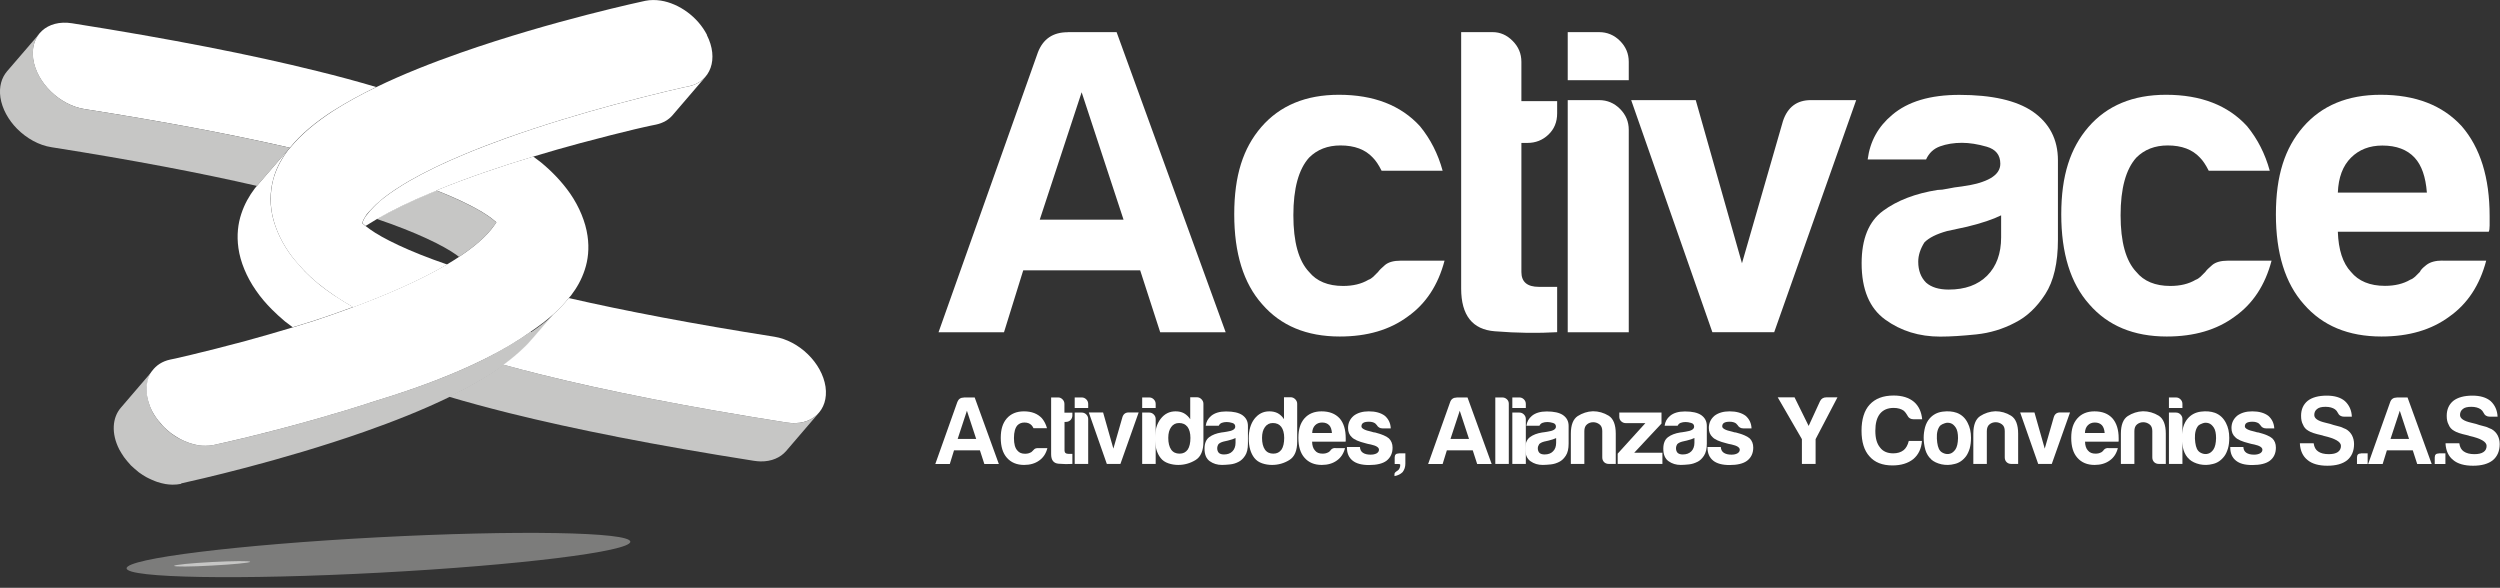
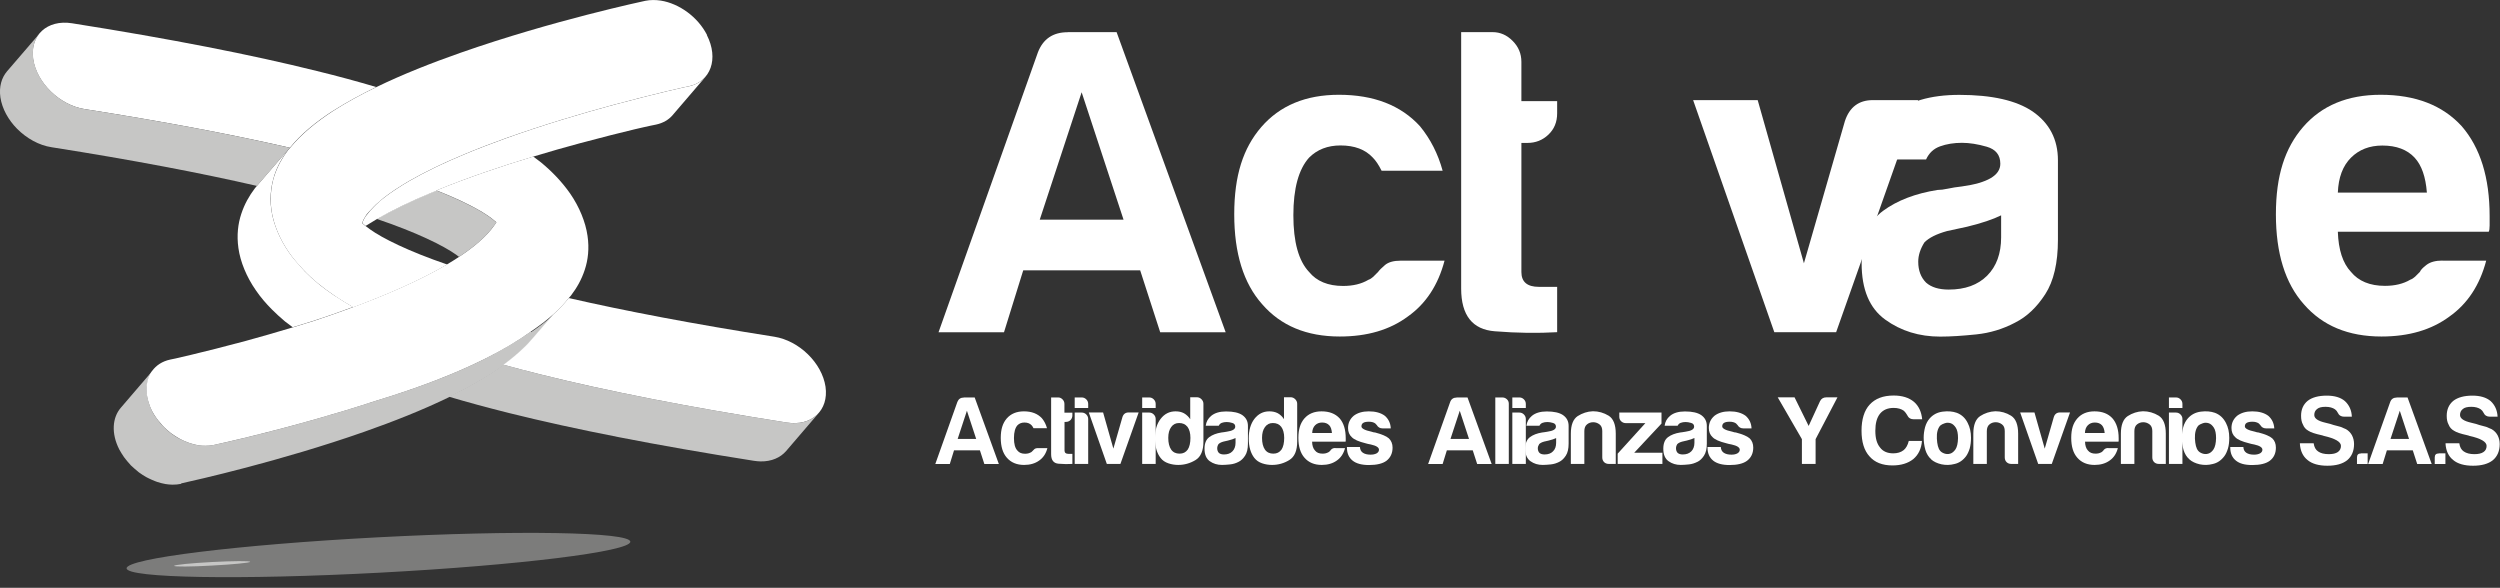
<svg xmlns="http://www.w3.org/2000/svg" id="Capa_2" data-name="Capa 2" viewBox="0 0 248.21 58.36">
  <rect x="0" y="0" width="248.21" height="58.36" fill="#333333" stroke="none" />
  <defs>
    <style>
      .cls-1 {
        opacity: 0;
      }

      .cls-1, .cls-2, .cls-3 {
        fill: #c6c6c5;
      }

      .cls-1, .cls-2, .cls-3, .cls-4 {
        stroke-width: 0px;
      }

      .cls-2 {
        opacity: .5;
      }

      .cls-4 {
        fill: #fff;
      }
    </style>
  </defs>
  <g id="Capa_1-2" data-name="Capa 1">
    <g>
      <g>
        <g>
          <path class="cls-4" d="M95.7,39.46h1.07l2.4,6.61h-1.44l-.44-1.36h-2.57l-.42,1.36h-1.44l2.19-6.16c.12-.3.33-.44.65-.44ZM96,40.78l-.92,2.8h1.84l-.92-2.8Z" />
          <path class="cls-4" d="M103.03,44.49h.96c-.14.54-.41.95-.81,1.23-.4.29-.9.44-1.5.44-.73,0-1.3-.24-1.71-.71-.41-.46-.61-1.12-.61-1.98s.2-1.46.59-1.92c.41-.47.98-.71,1.71-.71.77,0,1.36.23,1.79.69.23.28.4.61.5.98h-1.34c-.06-.13-.13-.22-.19-.29-.17-.18-.4-.27-.71-.27-.28,0-.51.09-.69.27-.23.26-.35.68-.35,1.27s.11,1,.35,1.25c.17.21.42.31.75.31.22,0,.4-.04.56-.13.04-.01.07-.04.11-.07s.07-.07.11-.11c.03-.04.08-.09.15-.15.08-.06.19-.1.35-.1Z" />
          <path class="cls-4" d="M106.47,46.06c-.42.03-.88.02-1.37-.02-.49-.04-.74-.35-.74-.94v-5.64h.69c.17,0,.31.06.44.19.13.13.19.28.19.46v.86h.79v.27c0,.19-.07.35-.19.47-.13.12-.28.18-.46.18h-.13v2.84c0,.22.13.33.38.33h.4v1Z" />
          <path class="cls-4" d="M106.7,39.46h.69c.18,0,.33.06.46.19.13.13.19.28.19.46v.4h-1.34v-1.06ZM106.7,40.96h.69c.18,0,.33.06.46.19.13.13.19.28.19.46v4.45h-1.34v-5.11Z" />
          <path class="cls-4" d="M111.25,46.06h-1.36l-1.79-5.11h1.42l1.02,3.59.9-3.13c.1-.31.31-.46.61-.46h1l-1.81,5.11Z" />
          <path class="cls-4" d="M113.4,39.46h.69c.18,0,.33.06.46.19.13.13.19.28.19.46v.4h-1.34v-1.06ZM113.4,40.96h.69c.18,0,.33.06.46.19.13.13.19.28.19.46v4.45h-1.34v-5.11Z" />
          <path class="cls-4" d="M118.18,39.44h.65c.18,0,.33.07.46.2.13.14.19.28.19.45v3.75c0,.91-.26,1.52-.79,1.84-.53.32-1.1.48-1.71.48-.33,0-.66-.05-.98-.16-.32-.11-.58-.28-.77-.53-.37-.47-.56-1.12-.56-1.94s.18-1.45.56-1.94c.38-.5.88-.75,1.48-.75.32,0,.6.06.84.19.26.15.46.35.62.59v-2.19ZM115.99,43.47c0,.51.1.9.29,1.17.19.27.47.4.83.4s.61-.13.81-.4c.18-.27.27-.66.27-1.17,0-.46-.1-.83-.29-1.09-.21-.26-.48-.38-.83-.38s-.6.13-.79.4c-.19.26-.29.61-.29,1.08Z" />
          <path class="cls-4" d="M122.98,45.85c-.27.14-.55.23-.86.26-.3.03-.57.05-.8.05-.46,0-.86-.12-1.21-.37-.35-.25-.52-.66-.52-1.24,0-.54.16-.92.47-1.15.31-.23.71-.38,1.2-.46.06,0,.14-.01.23-.03.09-.02.19-.04.31-.05.56-.08.84-.24.84-.5,0-.19-.1-.32-.3-.37-.2-.06-.38-.09-.55-.09-.18,0-.34.03-.48.08-.14.05-.24.15-.31.29h-1.29c.05-.4.23-.72.54-.98.35-.29.84-.44,1.48-.44.72,0,1.25.12,1.61.36.37.26.56.61.56,1.08v1.75c0,.51-.09.91-.28,1.2-.19.29-.41.5-.66.62ZM122.67,43.49c-.18.09-.43.17-.75.25l-.44.1c-.23.06-.4.15-.5.25-.09.14-.13.28-.13.42,0,.19.06.35.17.46.11.1.28.15.5.15.36,0,.64-.1.84-.31.2-.2.31-.49.31-.85v-.48Z" />
          <path class="cls-4" d="M127.49,39.44h.65c.18,0,.33.07.46.2.13.14.19.28.19.45v3.75c0,.91-.26,1.52-.79,1.84-.52.32-1.09.48-1.71.48-.33,0-.66-.05-.98-.16-.32-.11-.57-.28-.77-.53-.37-.47-.56-1.12-.56-1.94s.19-1.45.56-1.94c.39-.5.88-.75,1.48-.75.32,0,.6.06.85.19.26.15.46.35.61.59v-2.19ZM125.3,43.47c0,.51.1.9.29,1.17.19.27.47.4.83.4s.61-.13.81-.4c.18-.27.27-.66.27-1.17,0-.46-.1-.83-.29-1.09-.2-.26-.48-.38-.83-.38s-.59.13-.79.4c-.19.26-.29.61-.29,1.08Z" />
          <path class="cls-4" d="M132.58,44.49h.96c-.14.54-.41.95-.81,1.23-.4.29-.9.44-1.5.44-.73,0-1.3-.24-1.71-.71-.41-.46-.61-1.12-.61-1.98s.2-1.46.59-1.92c.41-.47.98-.71,1.71-.71.77,0,1.36.23,1.79.69.41.47.61,1.13.61,1.98v.21c0,.06,0,.11-.02.13h-3.32c.01.4.11.69.29.88.16.21.41.31.75.31.22,0,.4-.04.56-.13.04-.01.07-.04.11-.07.03-.03.07-.07.11-.11.01-.04.06-.09.14-.15.08-.06.2-.1.35-.1ZM130.28,42.99h1.96c-.03-.35-.11-.6-.27-.77-.17-.18-.4-.27-.71-.27-.28,0-.51.09-.69.27-.18.18-.28.44-.29.77Z" />
          <path class="cls-4" d="M133.71,44.38h1.31c.01.25.11.45.29.57.19.13.45.19.77.19.23,0,.43-.04.6-.13.15-.09.23-.21.23-.36,0-.23-.27-.4-.81-.52-.23-.04-.4-.08-.52-.12-.68-.17-1.13-.36-1.36-.6-.26-.23-.38-.54-.38-.92,0-.49.19-.89.56-1.21.38-.29.88-.44,1.5-.44.67,0,1.2.15,1.59.44.37.32.57.74.59,1.25h-.83c-.24,0-.43-.11-.56-.33-.05-.05-.1-.1-.15-.16-.15-.11-.36-.17-.63-.17s-.45.04-.57.12c-.12.08-.17.19-.17.35,0,.2.33.38,1,.52.08.03.14.05.2.06.06.01.11.02.16.02.65.17,1.11.36,1.36.58.24.23.37.54.37.92,0,.56-.21,1-.61,1.31-.38.28-.96.42-1.73.42-.73,0-1.27-.15-1.63-.44-.37-.3-.56-.72-.56-1.29v-.06Z" />
-           <path class="cls-4" d="M138.88,45.01h.65v1.02c0,.32-.09.6-.27.84-.2.2-.47.34-.81.4v-.21c0-.1.09-.2.27-.31.06-.04.12-.09.17-.15.09-.14.13-.28.13-.4.03-.09-.03-.13-.17-.13h-.38v-.65c0-.27.13-.4.4-.4Z" />
          <path class="cls-4" d="M144.62,39.46h1.08l2.4,6.61h-1.44l-.44-1.36h-2.57l-.42,1.36h-1.44l2.19-6.16c.11-.3.33-.44.65-.44ZM144.93,40.78l-.92,2.8h1.84l-.92-2.8Z" />
          <path class="cls-4" d="M148.46,39.46h.69c.18,0,.33.06.46.18.13.12.19.27.19.45v5.97h-1.34v-6.61Z" />
          <path class="cls-4" d="M150.15,39.46h.69c.18,0,.33.06.46.19.13.13.19.28.19.46v.4h-1.34v-1.06ZM150.15,40.96h.69c.18,0,.33.06.46.19.13.13.19.28.19.46v4.45h-1.34v-5.11Z" />
          <path class="cls-4" d="M154.82,45.85c-.27.14-.55.23-.86.26-.3.03-.57.05-.8.05-.46,0-.86-.12-1.21-.37-.35-.25-.52-.66-.52-1.24,0-.54.16-.92.47-1.15.31-.23.71-.38,1.2-.46.06,0,.14-.01.23-.03.09-.02.19-.04.31-.05.56-.08.84-.24.84-.5,0-.19-.1-.32-.3-.37-.2-.06-.38-.09-.55-.09-.18,0-.34.03-.48.08-.14.05-.24.15-.31.29h-1.29c.05-.4.23-.72.54-.98.35-.29.84-.44,1.48-.44.72,0,1.25.12,1.61.36.37.26.56.61.56,1.08v1.75c0,.51-.09.91-.28,1.2-.19.29-.41.5-.66.62ZM154.51,43.49c-.18.09-.43.17-.75.25l-.44.1c-.23.06-.4.15-.5.25-.09.14-.14.28-.14.42,0,.19.06.35.17.46.11.1.28.15.5.15.36,0,.64-.1.84-.31.21-.2.31-.49.31-.85v-.48Z" />
          <path class="cls-4" d="M160.4,46.06h-.67c-.19,0-.35-.06-.47-.18-.12-.12-.18-.28-.18-.47v-2.61c0-.31-.09-.53-.28-.67-.19-.14-.39-.21-.62-.21s-.44.07-.61.21c-.18.14-.27.37-.27.67v3.26h-1.34v-3c0-.87.23-1.45.68-1.75.46-.29.96-.46,1.51-.48.56,0,1.08.15,1.56.44.47.29.71.89.71,1.79v3Z" />
          <path class="cls-4" d="M160.61,46.06v-1.02l2.75-3.03h-1.94c-.18,0-.33-.06-.46-.18-.13-.12-.19-.27-.19-.45v-.42h4.19v1.09l-2.71,2.9h2.8v1.11h-4.44Z" />
          <path class="cls-4" d="M168.53,45.85c-.27.14-.56.23-.86.26-.3.03-.57.05-.8.05-.46,0-.86-.12-1.21-.37-.35-.25-.52-.66-.52-1.24,0-.54.16-.92.47-1.15.31-.23.71-.38,1.2-.46.06,0,.14-.01.23-.03.09-.02.19-.04.31-.05.56-.08.85-.24.85-.5,0-.19-.1-.32-.3-.37-.2-.06-.38-.09-.55-.09-.18,0-.34.03-.48.08-.14.05-.24.15-.31.29h-1.29c.05-.4.23-.72.54-.98.34-.29.84-.44,1.48-.44.72,0,1.25.12,1.61.36.37.26.56.61.56,1.08v1.75c0,.51-.09.91-.28,1.2-.19.29-.41.5-.66.62ZM168.22,43.49c-.18.09-.43.17-.75.25l-.44.1c-.23.06-.4.15-.5.25-.09.14-.13.28-.13.42,0,.19.06.35.17.46.12.1.28.15.5.15.36,0,.64-.1.85-.31.2-.2.31-.49.31-.85v-.48Z" />
          <path class="cls-4" d="M169.54,44.38h1.31c.01.25.11.45.29.57.19.13.45.19.77.19.23,0,.43-.04.59-.13.15-.09.23-.21.23-.36,0-.23-.27-.4-.81-.52-.23-.04-.4-.08-.52-.12-.68-.17-1.13-.36-1.36-.6-.26-.23-.38-.54-.38-.92,0-.49.19-.89.56-1.21.38-.29.88-.44,1.5-.44.66,0,1.2.15,1.59.44.37.32.57.74.59,1.25h-.83c-.24,0-.43-.11-.56-.33-.05-.05-.1-.1-.15-.16-.15-.11-.37-.17-.63-.17s-.45.04-.57.12c-.12.08-.17.19-.17.35,0,.2.33.38,1,.52.08.03.14.05.2.06.06.01.11.02.16.02.65.17,1.11.36,1.36.58.24.23.36.54.36.92,0,.56-.21,1-.62,1.31-.38.28-.96.42-1.73.42-.73,0-1.27-.15-1.63-.44-.37-.3-.56-.72-.56-1.29v-.06Z" />
          <path class="cls-4" d="M180.26,46.06h-1.36v-2.46l-2.4-4.15h1.67l1.4,2.84,1.13-2.46c.13-.26.34-.38.63-.38h1.1l-2.17,4.15v2.46Z" />
          <path class="cls-4" d="M190.82,43.78c-.06.77-.35,1.37-.86,1.8-.53.42-1.22.63-2.07.63-1,0-1.76-.3-2.28-.9-.53-.58-.79-1.43-.79-2.55s.27-2.01.81-2.59c.55-.6,1.34-.9,2.38-.9.84,0,1.52.21,2.02.63.47.41.74.99.81,1.73h-.83c-.31,0-.53-.14-.65-.4-.09-.17-.2-.31-.33-.44-.26-.19-.6-.29-1.02-.29-.59,0-1.04.19-1.36.58-.31.39-.46.95-.46,1.69s.15,1.27.46,1.65c.29.4.74.59,1.32.59.41,0,.75-.1,1.02-.31.24-.19.42-.5.52-.92h1.32Z" />
          <path class="cls-4" d="M191.74,45.6c-.27-.23-.46-.54-.58-.93-.11-.39-.17-.8-.17-1.22,0-.35.05-.69.14-1.04.1-.35.25-.63.45-.86.33-.38.76-.61,1.29-.68.53-.07,1-.03,1.42.12.49.19.84.53,1.07,1,.22.42.33.91.33,1.48,0,.41-.05.76-.13,1.06-.09.29-.21.55-.35.75-.31.42-.7.69-1.17.79-.42.11-.85.12-1.28.03-.43-.1-.77-.26-1.03-.49ZM192.66,42.22c-.27.3-.39.73-.36,1.32.03.58.13.99.33,1.22.08.1.21.19.4.26.19.07.39.08.59.02.2-.06.37-.2.53-.43.15-.23.24-.6.25-1.11,0-.46-.07-.81-.22-1.04-.15-.23-.32-.38-.51-.44-.19-.06-.38-.07-.58,0-.19.06-.33.13-.42.22Z" />
          <path class="cls-4" d="M200.36,46.06h-.67c-.19,0-.35-.06-.47-.18-.12-.12-.18-.28-.18-.47v-2.61c0-.31-.09-.53-.28-.67-.19-.14-.39-.21-.62-.21s-.44.07-.61.21c-.18.14-.27.37-.27.67v3.26h-1.34v-3c0-.87.23-1.45.68-1.75.45-.29.96-.46,1.51-.48.56,0,1.08.15,1.55.44.47.29.71.89.71,1.79v3Z" />
          <path class="cls-4" d="M203.72,46.06h-1.36l-1.79-5.11h1.42l1.02,3.59.9-3.13c.1-.31.31-.46.61-.46h1l-1.81,5.11Z" />
          <path class="cls-4" d="M209.31,44.49h.96c-.14.54-.41.95-.81,1.23-.4.29-.9.44-1.5.44-.73,0-1.3-.24-1.71-.71-.41-.46-.61-1.12-.61-1.98s.2-1.46.6-1.92c.41-.47.98-.71,1.71-.71.77,0,1.36.23,1.78.69.41.47.62,1.13.62,1.98v.21c0,.06,0,.11-.02.13h-3.32c.01.4.11.69.29.88.17.21.42.31.75.31.22,0,.4-.04.56-.13.04-.01.07-.04.11-.07s.07-.07.11-.11c.01-.04.06-.09.14-.15.08-.06.2-.1.36-.1ZM207,42.99h1.96c-.03-.35-.12-.6-.27-.77-.17-.18-.4-.27-.71-.27-.28,0-.51.09-.69.27-.18.18-.28.44-.29.77Z" />
          <path class="cls-4" d="M215.01,46.06h-.67c-.19,0-.35-.06-.47-.18-.12-.12-.18-.28-.18-.47v-2.61c0-.31-.09-.53-.28-.67-.19-.14-.39-.21-.62-.21s-.43.07-.61.21c-.18.14-.27.37-.27.67v3.26h-1.34v-3c0-.87.23-1.45.68-1.75.45-.29.96-.46,1.51-.48.56,0,1.08.15,1.56.44.47.29.71.89.71,1.79v3Z" />
          <path class="cls-4" d="M215.34,39.46h.69c.18,0,.33.06.46.19.13.13.19.28.19.46v.4h-1.34v-1.06ZM215.34,40.96h.69c.18,0,.33.06.46.19.13.13.19.28.19.46v4.45h-1.34v-5.11Z" />
          <path class="cls-4" d="M217.37,45.6c-.27-.23-.46-.54-.58-.93-.12-.39-.17-.8-.17-1.22,0-.35.05-.69.14-1.04.1-.35.25-.63.45-.86.33-.38.76-.61,1.29-.68.52-.07,1-.03,1.42.12.49.19.84.53,1.08,1,.22.42.33.91.33,1.48,0,.41-.04.76-.13,1.06-.09.29-.2.55-.35.75-.31.42-.7.69-1.17.79-.42.11-.85.12-1.28.03-.43-.1-.77-.26-1.03-.49ZM218.29,42.22c-.27.3-.39.73-.37,1.32.03.58.13.99.33,1.22.08.1.21.19.4.26.19.07.39.08.59.02.2-.06.38-.2.53-.43.15-.23.24-.6.25-1.11,0-.46-.07-.81-.22-1.04-.15-.23-.32-.38-.51-.44-.19-.06-.39-.07-.58,0s-.33.13-.42.22Z" />
          <path class="cls-4" d="M221.42,44.38h1.31c.01.25.11.45.29.57.19.13.45.19.77.19.23,0,.43-.04.6-.13.15-.09.23-.21.23-.36,0-.23-.27-.4-.81-.52-.23-.04-.4-.08-.52-.12-.68-.17-1.13-.36-1.36-.6-.26-.23-.38-.54-.38-.92,0-.49.19-.89.56-1.21.39-.29.88-.44,1.5-.44.67,0,1.2.15,1.59.44.37.32.57.74.6,1.25h-.83c-.24,0-.43-.11-.56-.33-.05-.05-.1-.1-.15-.16-.16-.11-.37-.17-.63-.17s-.45.04-.58.12c-.12.08-.17.19-.17.35,0,.2.33.38,1,.52.08.03.14.05.2.06.06.01.11.02.16.02.65.17,1.11.36,1.36.58.24.23.36.54.36.92,0,.56-.2,1-.61,1.31-.38.28-.96.42-1.73.42s-1.27-.15-1.63-.44c-.37-.3-.56-.72-.56-1.29v-.06Z" />
          <path class="cls-4" d="M228.37,44.01h1.34c.05.38.2.65.44.81.25.18.61.27,1.06.27.4,0,.7-.07.9-.21.2-.14.31-.35.31-.61,0-.41-.58-.74-1.73-1l-.04-.02-.15-.04c-.65-.14-1.09-.29-1.31-.44-.26-.14-.44-.35-.54-.61-.13-.23-.19-.52-.19-.88,0-.63.22-1.12.65-1.48.43-.34,1.07-.52,1.9-.52.78,0,1.38.18,1.8.54.43.4.67.92.69,1.55h-.77c-.29,0-.51-.13-.63-.4-.06-.13-.15-.24-.27-.33-.23-.16-.54-.25-.94-.25s-.66.07-.83.21c-.19.14-.29.34-.29.6,0,.35.37.6,1.11.77.22.06.38.1.48.12.23.08.43.14.61.18.17.05.31.08.41.11.18.08.36.15.54.23.26.15.45.35.59.6.14.27.21.56.21.88,0,.69-.23,1.23-.69,1.61-.46.36-1.11.54-1.96.54s-1.52-.19-1.96-.56c-.47-.37-.73-.92-.77-1.65Z" />
          <path class="cls-4" d="M234.42,45.01h.65v1.06h-1.06v-.65c0-.27.13-.4.4-.4Z" />
          <path class="cls-4" d="M237.96,39.46h1.07l2.4,6.61h-1.44l-.44-1.36h-2.57l-.42,1.36h-1.44l2.19-6.16c.11-.3.33-.44.65-.44ZM238.26,40.78l-.92,2.8h1.84l-.92-2.8Z" />
          <path class="cls-4" d="M242.14,45.01h.65v1.06h-1.06v-.65c0-.27.13-.4.4-.4Z" />
          <path class="cls-4" d="M242.83,44.01h1.34c.05.38.2.65.44.81.26.18.61.27,1.06.27.4,0,.7-.07.9-.21.21-.14.31-.35.31-.61,0-.41-.57-.74-1.73-1l-.04-.02-.15-.04c-.65-.14-1.09-.29-1.31-.44-.26-.14-.44-.35-.54-.61-.13-.23-.19-.52-.19-.88,0-.63.22-1.12.65-1.48.44-.34,1.07-.52,1.9-.52.78,0,1.38.18,1.81.54.43.4.66.92.69,1.55h-.77c-.29,0-.51-.13-.63-.4-.06-.13-.15-.24-.27-.33-.23-.16-.54-.25-.94-.25s-.66.07-.83.21c-.19.14-.29.34-.29.6,0,.35.37.6,1.11.77.22.06.38.1.48.12.23.08.43.14.6.18.17.05.31.08.41.11.18.08.36.15.54.23.26.15.45.35.59.6.14.27.21.56.21.88,0,.69-.23,1.23-.69,1.61-.46.36-1.11.54-1.96.54s-1.52-.19-1.96-.56c-.47-.37-.73-.92-.77-1.65Z" />
        </g>
        <g>
          <path class="cls-4" d="M106.01,3.19h4.85l10.83,29.8h-6.5l-1.99-6.15h-11.61l-1.91,6.15h-6.5l9.87-27.8c.52-1.33,1.5-1.99,2.95-1.99ZM107.39,9.16l-4.16,12.65h8.32l-4.16-12.65Z" />
          <path class="cls-4" d="M139.09,25.88h4.33c-.64,2.43-1.85,4.27-3.64,5.54-1.79,1.33-4.04,1.99-6.76,1.99-3.29,0-5.86-1.07-7.71-3.21-1.85-2.08-2.77-5.05-2.77-8.92s.89-6.58,2.68-8.66c1.85-2.14,4.42-3.21,7.71-3.21,3.46,0,6.15,1.04,8.05,3.12,1.04,1.27,1.79,2.74,2.25,4.42h-6.06c-.29-.58-.58-1.01-.87-1.3-.75-.81-1.82-1.21-3.21-1.21-1.27,0-2.31.4-3.12,1.21-1.04,1.16-1.56,3.06-1.56,5.72s.52,4.53,1.56,5.63c.75.92,1.88,1.39,3.38,1.39.98,0,1.82-.2,2.51-.61.17-.06.33-.16.48-.3.14-.14.3-.3.48-.48.12-.17.35-.4.69-.69.35-.29.87-.43,1.56-.43Z" />
          <path class="cls-4" d="M154.6,32.98c-1.9.11-3.97.09-6.19-.09-2.22-.17-3.34-1.59-3.34-4.24V3.19h3.12c.75,0,1.42.29,1.99.87.58.58.87,1.27.87,2.08v3.9h3.55v1.21c0,.87-.29,1.57-.87,2.12-.58.55-1.27.82-2.08.82h-.6v12.82c0,.98.58,1.47,1.73,1.47h1.82v4.51Z" />
-           <path class="cls-4" d="M155.64,3.19h3.12c.81,0,1.5.29,2.08.87.58.58.87,1.27.87,2.08v1.82h-6.06V3.19ZM155.64,9.94h3.12c.81,0,1.5.29,2.08.87.58.58.87,1.27.87,2.08v20.1h-6.06V9.94Z" />
-           <path class="cls-4" d="M176.16,32.98h-6.15l-8.06-23.04h6.41l4.59,16.2,4.07-14.12c.46-1.39,1.39-2.08,2.77-2.08h4.5l-8.14,23.04Z" />
+           <path class="cls-4" d="M176.16,32.98l-8.06-23.04h6.41l4.59,16.2,4.07-14.12c.46-1.39,1.39-2.08,2.77-2.08h4.5l-8.14,23.04Z" />
          <path class="cls-4" d="M200.07,32.03c-1.21.64-2.5,1.03-3.85,1.17-1.36.14-2.56.22-3.59.22-2.08,0-3.9-.56-5.46-1.69-1.56-1.13-2.34-2.99-2.34-5.59,0-2.43.71-4.16,2.12-5.2,1.41-1.04,3.22-1.73,5.41-2.08.29,0,.63-.04,1.04-.13.4-.09.87-.16,1.39-.22,2.54-.35,3.81-1.1,3.81-2.25,0-.87-.45-1.43-1.34-1.69-.9-.26-1.72-.39-2.47-.39-.81,0-1.53.12-2.17.35-.64.23-1.1.66-1.39,1.3h-5.8c.23-1.79,1.04-3.26,2.43-4.42,1.56-1.33,3.78-1.99,6.67-1.99,3.23,0,5.66.55,7.28,1.65,1.67,1.16,2.51,2.77,2.51,4.85v7.88c0,2.31-.42,4.11-1.26,5.41-.84,1.3-1.83,2.24-2.99,2.82ZM198.68,21.38c-.81.4-1.94.78-3.38,1.13l-1.99.43c-1.04.29-1.79.66-2.25,1.13-.4.64-.61,1.27-.61,1.91,0,.87.26,1.56.78,2.08.52.46,1.27.69,2.25.69,1.62,0,2.89-.46,3.81-1.38.92-.92,1.39-2.19,1.39-3.81v-2.16Z" />
-           <path class="cls-4" d="M221.2,25.88h4.33c-.64,2.43-1.85,4.27-3.64,5.54-1.79,1.33-4.04,1.99-6.76,1.99-3.29,0-5.86-1.07-7.71-3.21-1.85-2.08-2.77-5.05-2.77-8.92s.9-6.58,2.69-8.66c1.85-2.14,4.42-3.21,7.71-3.21,3.46,0,6.15,1.04,8.05,3.12,1.04,1.27,1.79,2.74,2.25,4.42h-6.06c-.29-.58-.58-1.01-.87-1.3-.75-.81-1.82-1.21-3.2-1.21-1.27,0-2.31.4-3.12,1.21-1.04,1.16-1.56,3.06-1.56,5.72s.52,4.53,1.56,5.63c.75.92,1.88,1.39,3.38,1.39.98,0,1.82-.2,2.51-.61.17-.06.33-.16.48-.3.14-.14.3-.3.48-.48.11-.17.35-.4.69-.69.35-.29.87-.43,1.56-.43Z" />
          <path class="cls-4" d="M242.51,25.88h4.33c-.64,2.43-1.85,4.27-3.64,5.54-1.79,1.33-4.04,1.99-6.76,1.99-3.29,0-5.86-1.07-7.71-3.21-1.85-2.08-2.77-5.05-2.77-8.92s.9-6.58,2.69-8.66c1.85-2.14,4.42-3.21,7.71-3.21,3.46,0,6.15,1.04,8.05,3.12,1.85,2.14,2.77,5.11,2.77,8.92v.95c0,.29-.03.49-.09.61h-14.98c.06,1.79.49,3.12,1.3,3.98.75.92,1.88,1.39,3.38,1.39.98,0,1.82-.2,2.51-.61.17-.06.33-.16.48-.3.14-.14.3-.3.48-.48.06-.17.27-.4.65-.69.38-.29.91-.43,1.6-.43ZM232.12,19.12h8.83c-.12-1.56-.52-2.71-1.21-3.46-.75-.81-1.82-1.21-3.21-1.21-1.27,0-2.31.4-3.12,1.21-.81.81-1.24,1.96-1.3,3.46Z" />
        </g>
      </g>
      <g>
        <path class="cls-1" d="M7.85,56.68c.1,1.84,20.88,2.23,46.42.88,25.54-1.35,46.16-3.94,46.06-5.78-.1-1.84-20.87-2.23-46.42-.88-25.54,1.35-46.16,3.93-46.07,5.78Z" />
        <path class="cls-2" d="M37.66,56.86c13.82-.73,24.97-2.11,24.92-3.08-.05-.97-11.28-1.16-25.1-.43-13.81.73-24.96,2.1-24.91,3.08.05.97,11.29,1.16,25.1.43Z" />
        <path class="cls-3" d="M17.29,56.18c0,.1,1.69.09,3.77-.03,2.1-.11,3.78-.28,3.77-.37,0-.1-1.69-.09-3.79.02-2.08.11-3.76.28-3.75.38Z" />
      </g>
      <path class="cls-4" d="M33.31,29.42s-.06-.04-.09-.06c-.57-.39-1.13-.79-1.66-1.23-.45-.37-.88-.76-1.29-1.18-.06-.06-.12-.13-.18-.2-.06-.06-.12-.13-.18-.2-.44-.48-.87-.98-1.24-1.52-.91-1.31-1.54-2.82-1.73-4.19-.11-.74-.1-1.42-.01-2.05.06-.47.16-.91.29-1.33.32-.98.79-1.81,1.36-2.56.06-.08.13-.16.2-.24,0,0,0,0-.01,0l-3.05,3.54c-.07.08-.14.17-.21.25-.07.08-.13.16-.2.24-.57.75-1.04,1.58-1.36,2.56-.32.97-.46,2.1-.28,3.38.19,1.37.81,2.87,1.73,4.19.47.69,1.01,1.32,1.6,1.91.41.41.84.8,1.29,1.18.25.2.51.39.77.58.7-.21,1.42-.43,2.14-.66,1.15-.38,2.47-.83,3.85-1.35,0,0,0,0,0,0-.61-.35-1.19-.7-1.75-1.08Z" />
      <path class="cls-3" d="M48.99,22.49c.1-.14.19-.27.29-.41,0,0-.01,0-.02-.01-.07-.06-.15-.14-.26-.22-.12-.1-.27-.22-.46-.35-.94-.67-2.7-1.59-5.22-2.59-.18.08-.37.15-.55.22-1.98.82-3.82,1.71-5.38,2.6,3.98,1.34,6.65,2.67,7.89,3.55.12.08.19.15.29.22,1.46-.96,2.67-1.97,3.42-3.02Z" />
      <path class="cls-4" d="M70.2,3.48c-.92-1.81-2.78-3.13-4.59-3.42-.52-.08-1.04-.08-1.54.02-.09.02-9.23,1.96-18.35,5.16-2.88,1.01-5.75,2.14-8.36,3.41-1.54.74-3,1.54-4.31,2.38-1.66,1.09-3.11,2.26-4.25,3.65-.07.08-.14.16-.21.24-.57.75-1.04,1.59-1.36,2.56-.13.41-.23.86-.29,1.33-.08.64-.09,1.32.01,2.05.19,1.36.81,2.87,1.73,4.19.37.54.79,1.04,1.24,1.52.06.06.12.13.18.2.46.49.96.95,1.47,1.37.53.43,1.08.84,1.66,1.23.03.02.06.04.09.06.56.37,1.14.73,1.75,1.08,3.1-1.15,6.54-2.61,9.33-4.25-3.86-1.32-6.44-2.61-7.66-3.49-.19-.13-.34-.24-.46-.34-.14-.11-.25-.21-.33-.28.03-.09.08-.21.15-.36.06-.12.15-.25.24-.39,0,0-.02,0-.03,0l.34-.4s.05-.05.08-.08c.11-.13.24-.26.38-.4.08-.08.15-.15.23-.23.23-.21.49-.43.77-.66.32-.25.68-.5,1.06-.76.08-.05.15-.1.23-.15.39-.26.81-.51,1.25-.77,0,0,0,0,0,0,1.55-.89,3.39-1.78,5.37-2.6.66-.28,1.33-.55,2.01-.81.05-.02.1-.04.15-.06.65-.25,1.3-.49,1.96-.73,3.71-1.33,7.54-2.47,10.72-3.33,2.2-.59,4.09-1.06,5.42-1.38.67-.16,1.2-.27,1.55-.36.18-.03.32-.07.54-.11,2.2-.46,3.01-2.74,1.81-5.09Z" />
      <path class="cls-4" d="M33.04,11.02c1.32-.84,2.77-1.63,4.31-2.38-1.82-.54-3.76-1.07-5.89-1.59-6.51-1.62-14.51-3.19-24.31-4.74-2.47-.39-4.2,1.2-3.86,3.56.34,2.35,2.63,4.57,5.1,4.96,8.07,1.27,14.82,2.56,20.39,3.84h0c1.13-1.39,2.58-2.56,4.25-3.65Z" />
      <path class="cls-3" d="M28.78,14.67c-5.56-1.28-12.3-2.57-20.37-3.84-1.28-.2-2.5-.89-3.44-1.84-.87-.88-1.49-1.99-1.66-3.12-.15-1.05.1-1.94.65-2.58L.69,7.09C.15,7.73-.11,8.62.04,9.67c.17,1.13.79,2.24,1.66,3.12.94.94,2.16,1.64,3.44,1.83,8.07,1.27,14.81,2.56,20.38,3.84.07-.08.14-.17.21-.25l3.05-3.54Z" />
      <path class="cls-3" d="M52.71,32.91c-1.27.91-2.81,1.83-4.64,2.75-2.84,1.41-6.39,2.81-10.84,4.16-8.29,2.72-15.95,4.35-16.02,4.36-.27.06-.55.08-.83.08h0c-.23,0-.47-.02-.7-.05-.27-.04-.55-.12-.82-.21,0,0,0,0,0,0-.08-.02-.16-.06-.24-.09,0,0-.02,0-.02,0-.23-.09-.46-.19-.69-.31-.04-.02-.08-.04-.12-.06,0,0,0,0-.01,0-.26-.14-.51-.3-.75-.48,0,0,0,0,0,0-.03-.02-.05-.04-.08-.06,0,0,0,0,0,0-.21-.16-.41-.34-.6-.52,0,0,0,0-.01-.01-.07-.06-.13-.13-.19-.2t0,0c-.15-.15-.28-.31-.41-.48,0,0,0,0,0,0-.02-.02-.04-.05-.06-.07-.22-.29-.42-.58-.58-.9-.13-.26-.23-.52-.31-.78-.02-.07-.04-.13-.06-.2-.07-.23-.11-.46-.14-.69,0-.02-.01-.05-.01-.07-.02-.24-.02-.47,0-.7,0-.06.01-.12.02-.18.03-.19.07-.38.12-.55.01-.03.02-.07.03-.1.07-.2.17-.38.28-.56.03-.05.06-.09.1-.13.04-.06.08-.12.12-.17l-3.26,3.8c-.84.98-.96,2.54-.15,4.13.14.26.3.51.47.76.05.08.11.15.17.22.13.17.27.33.41.48.04.04.06.08.1.12.03.03.06.05.09.08.2.19.41.37.62.54.03.02.05.05.08.07.24.18.5.34.76.49.07.04.15.07.22.11.2.1.41.19.61.27.08.03.16.06.24.09.27.09.55.16.83.21.22.04.44.05.65.06.02,0,.04,0,.05,0,.28,0,.56-.02.83-.08l.04-.05c1.4-.31,9.77-2.18,18.13-5.11,2.9-1.02,5.8-2.16,8.43-3.44,1.51-.74,2.94-1.52,4.23-2.34.42-.27.82-.55,1.21-.83,1.06-.77,2.02-1.6,2.81-2.53l2.11-2.45c-.67.59-1.41,1.15-2.2,1.69Z" />
      <path class="cls-3" d="M78.77,42.01c-.21,0-.43-.02-.66-.06-9.79-1.54-17.79-3.12-24.3-4.74-1.34-.33-2.61-.67-3.82-1-.39.28-.79.56-1.21.83-1.29.83-2.72,1.61-4.23,2.34,1.85.55,3.84,1.09,6,1.63,6.51,1.62,14.51,3.2,24.3,4.74.23.04.45.05.66.06,1.08.02,1.97-.37,2.54-1.03l3.26-3.8c-.57.67-1.46,1.05-2.54,1.03Z" />
      <path class="cls-4" d="M81.96,38.39c-.35-2.35-2.62-4.57-5.09-4.96-8.07-1.27-14.82-2.56-20.4-3.84-.47.58-.99,1.13-1.56,1.64l-2.11,2.45c-.8.93-1.75,1.75-2.81,2.53,1.22.34,2.48.67,3.82,1,6.51,1.62,14.51,3.2,24.3,4.74,2.47.39,4.19-1.2,3.85-3.56Z" />
      <path class="cls-4" d="M58.33,23.41c-.19-1.36-.81-2.87-1.72-4.19-.82-1.17-1.8-2.19-2.89-3.09-.25-.2-.52-.39-.78-.59-3.15.96-6.52,2.09-9.61,3.36,2.52.99,4.28,1.92,5.22,2.59.19.13.34.25.46.35.11.09.19.16.26.22,0,0,.01,0,.02.01-.1.14-.19.26-.29.41-.75,1.04-1.96,2.06-3.42,3.02-.38.25-.77.5-1.18.74-2.79,1.64-6.23,3.1-9.33,4.25,0,0,0,0,0,0-1.38.51-2.7.97-3.85,1.35-.72.23-1.43.45-2.14.66-1.65.5-3.24.95-4.69,1.35-2.19.59-4.08,1.06-5.42,1.38-.67.15-1.19.27-1.54.36-.18.04-.32.07-.53.11-.79.17-1.39.57-1.79,1.12-.03.04-.06.09-.1.13-.11.17-.21.36-.28.56-.01.03-.02.07-.03.1-.06.18-.1.36-.12.55,0,.06-.02.12-.02.18-.02.23-.02.46,0,.7,0,.02,0,.05.01.07.03.22.07.45.14.69.02.07.04.13.06.2.08.26.18.52.31.78.14.27.3.52.47.76.04.05.07.09.11.14.02.03.04.05.06.08.13.16.27.33.41.48.07.07.13.14.2.21.19.18.39.36.6.52.03.02.06.05.09.07.24.18.49.33.75.48.04.02.09.04.13.07.03.01.06.03.1.05.19.1.39.19.59.26.09.03.18.07.27.1.27.09.55.16.82.21.24.04.47.05.71.05.28,0,.56-.02.83-.08.07-.02,7.73-1.64,16.02-4.36,4.45-1.35,8-2.75,10.84-4.16,1.83-.91,3.37-1.83,4.64-2.75.79-.54,1.53-1.09,2.2-1.69.58-.51,1.1-1.06,1.56-1.64.07-.08.14-.16.21-.24.58-.76,1.05-1.58,1.37-2.56.32-.97.46-2.1.27-3.38Z" />
      <path class="cls-4" d="M43.33,18.91c3.09-1.27,6.46-2.41,9.61-3.36,1.64-.5,3.23-.95,4.68-1.34,2.2-.59,4.08-1.06,5.42-1.38.66-.16,1.2-.27,1.55-.35.18-.04.32-.07.54-.11.7-.15,1.27-.48,1.66-.95l3.26-3.8c-.4.46-.96.8-1.66.95-.21.04-.36.08-.54.11-.35.09-.89.2-1.55.36-1.33.32-3.22.79-5.42,1.38-3.18.86-7.01,2-10.71,3.33-1.41.51-2.8,1.04-4.13,1.6-1.98.82-3.82,1.71-5.37,2.6,0,0,0,0,0,0-.45.26-.86.51-1.25.77-.08.05-.15.1-.23.15-.38.25-.74.51-1.06.76-.29.22-.54.44-.77.66-.08.08-.15.15-.23.23-.14.14-.27.27-.38.4-.15.17-.28.33-.39.48-.1.14-.18.27-.24.39-.08.15-.13.28-.15.36.08.07.19.17.33.28.36-.23.73-.45,1.12-.68,1.55-.89,3.39-1.78,5.38-2.6.18-.08.37-.15.55-.22,0,0,0,0,0,0" />
    </g>
  </g>
</svg>